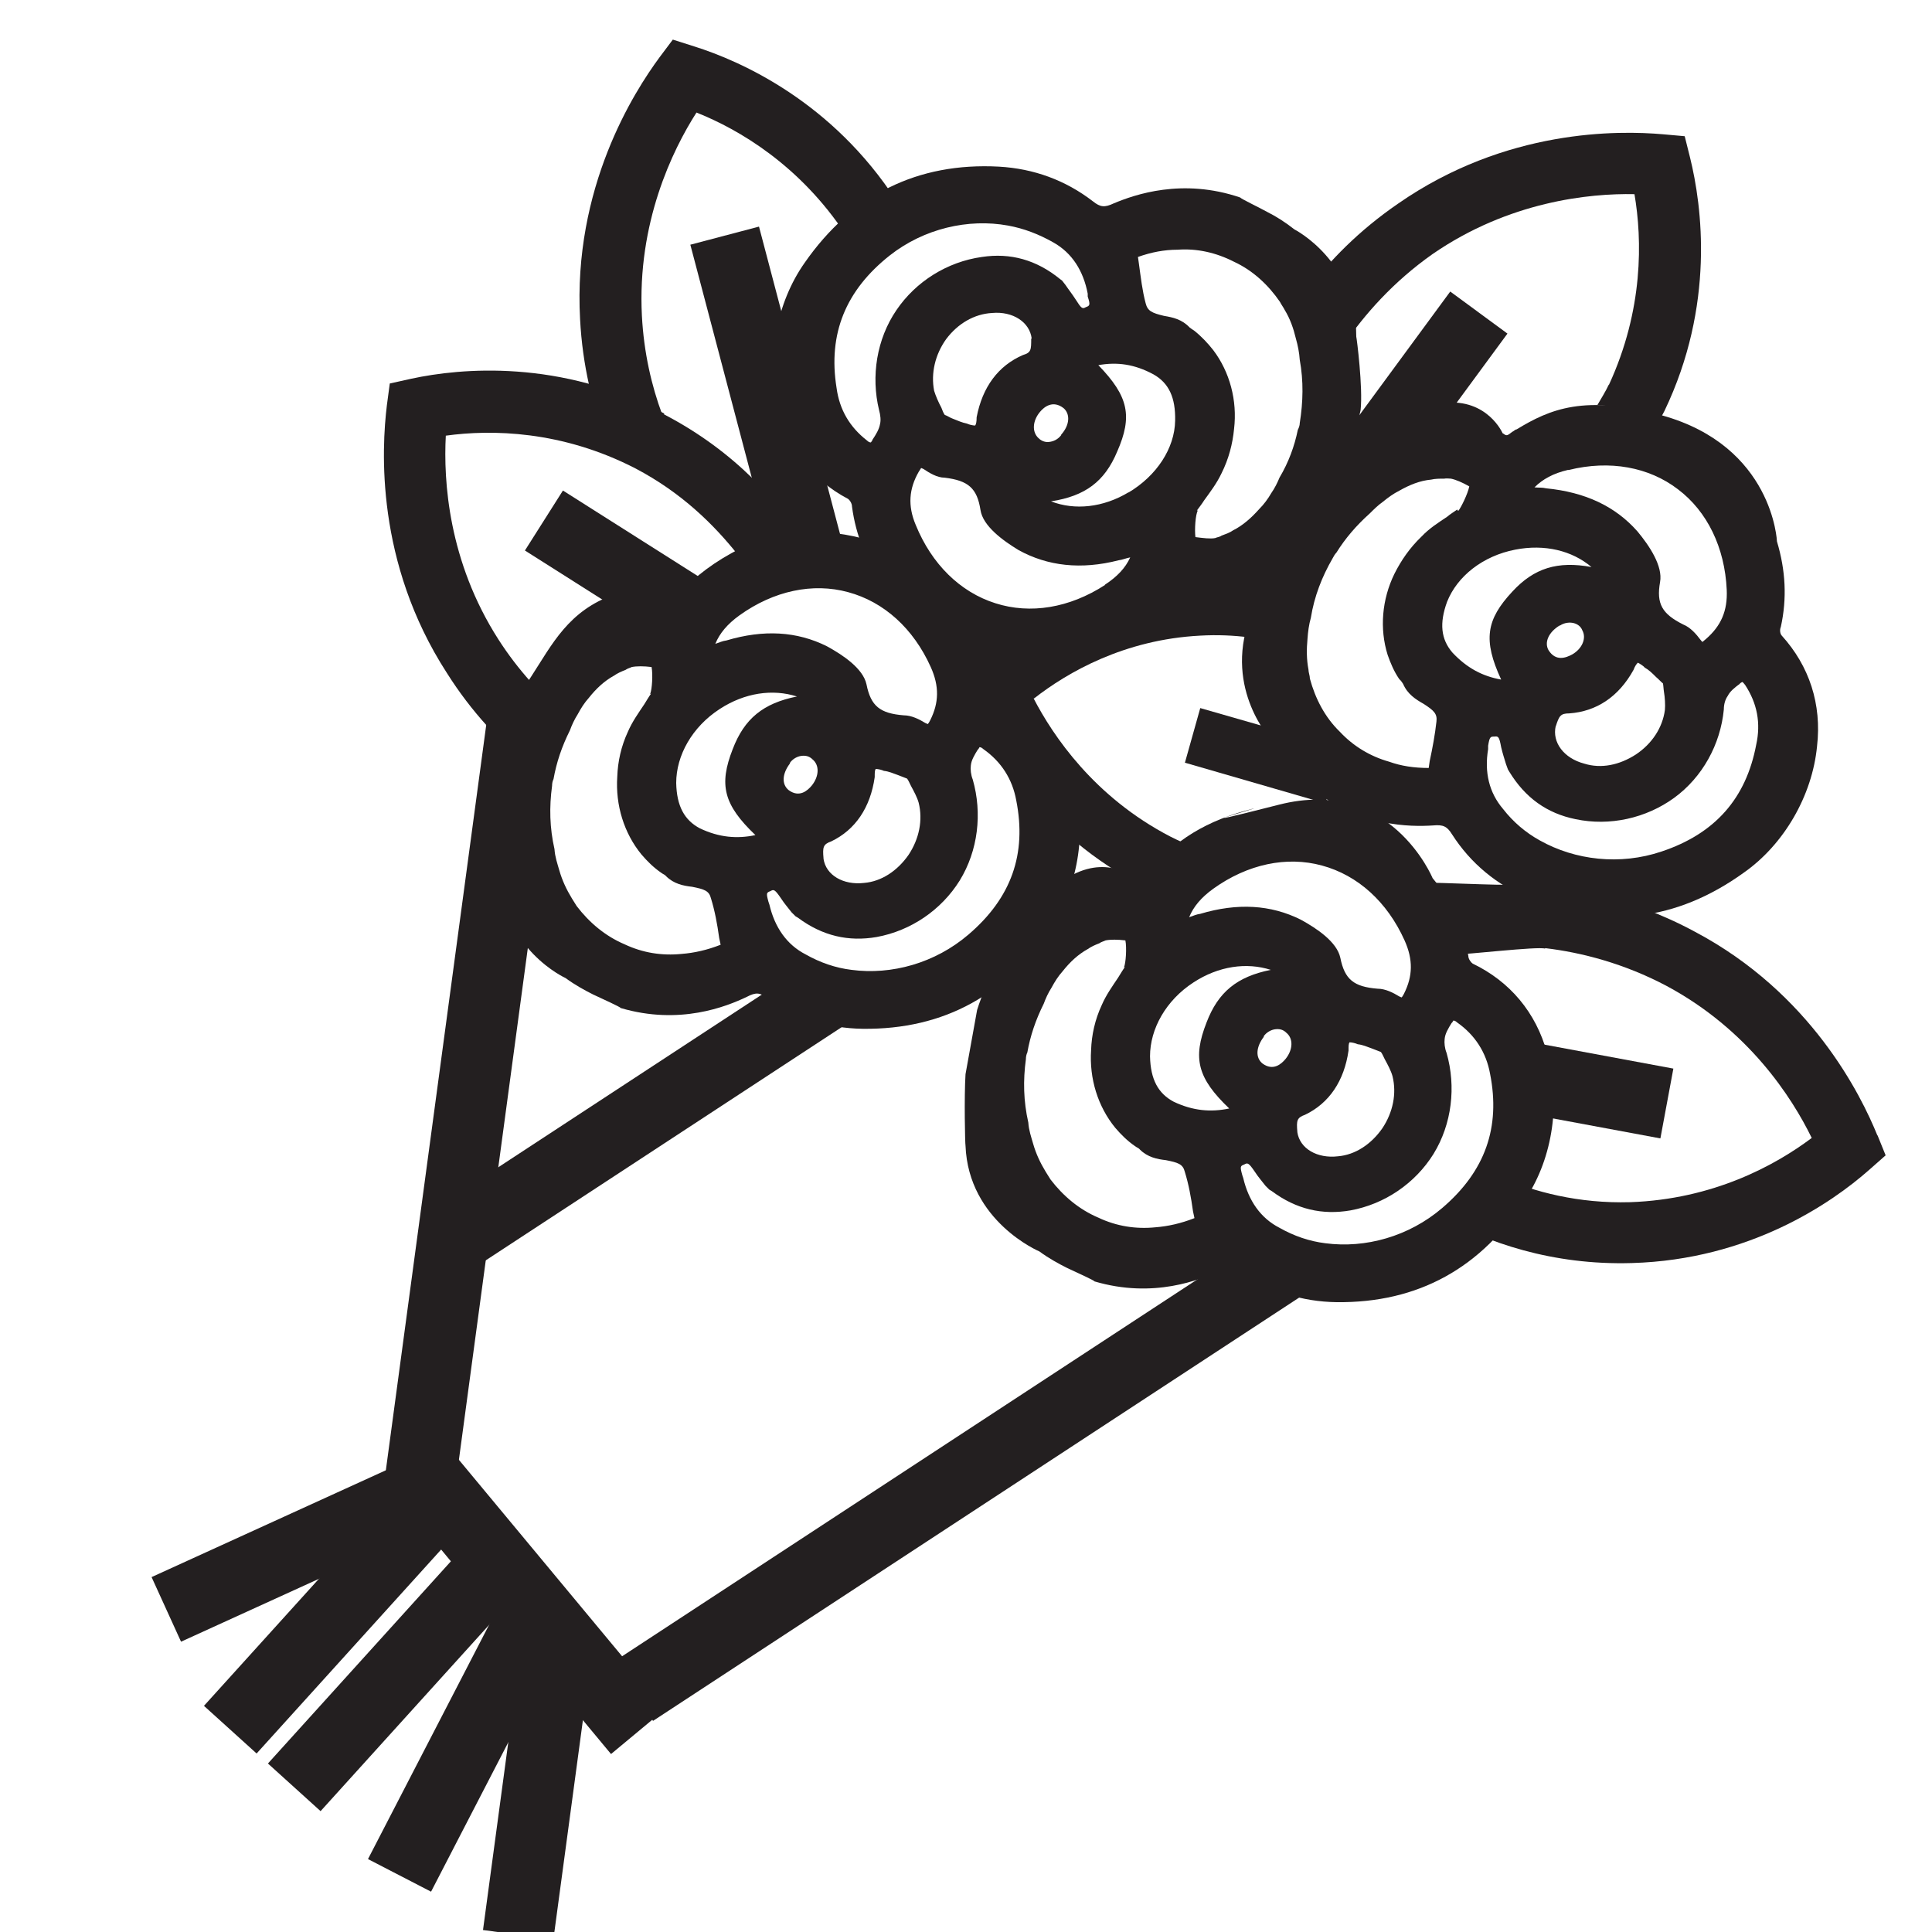
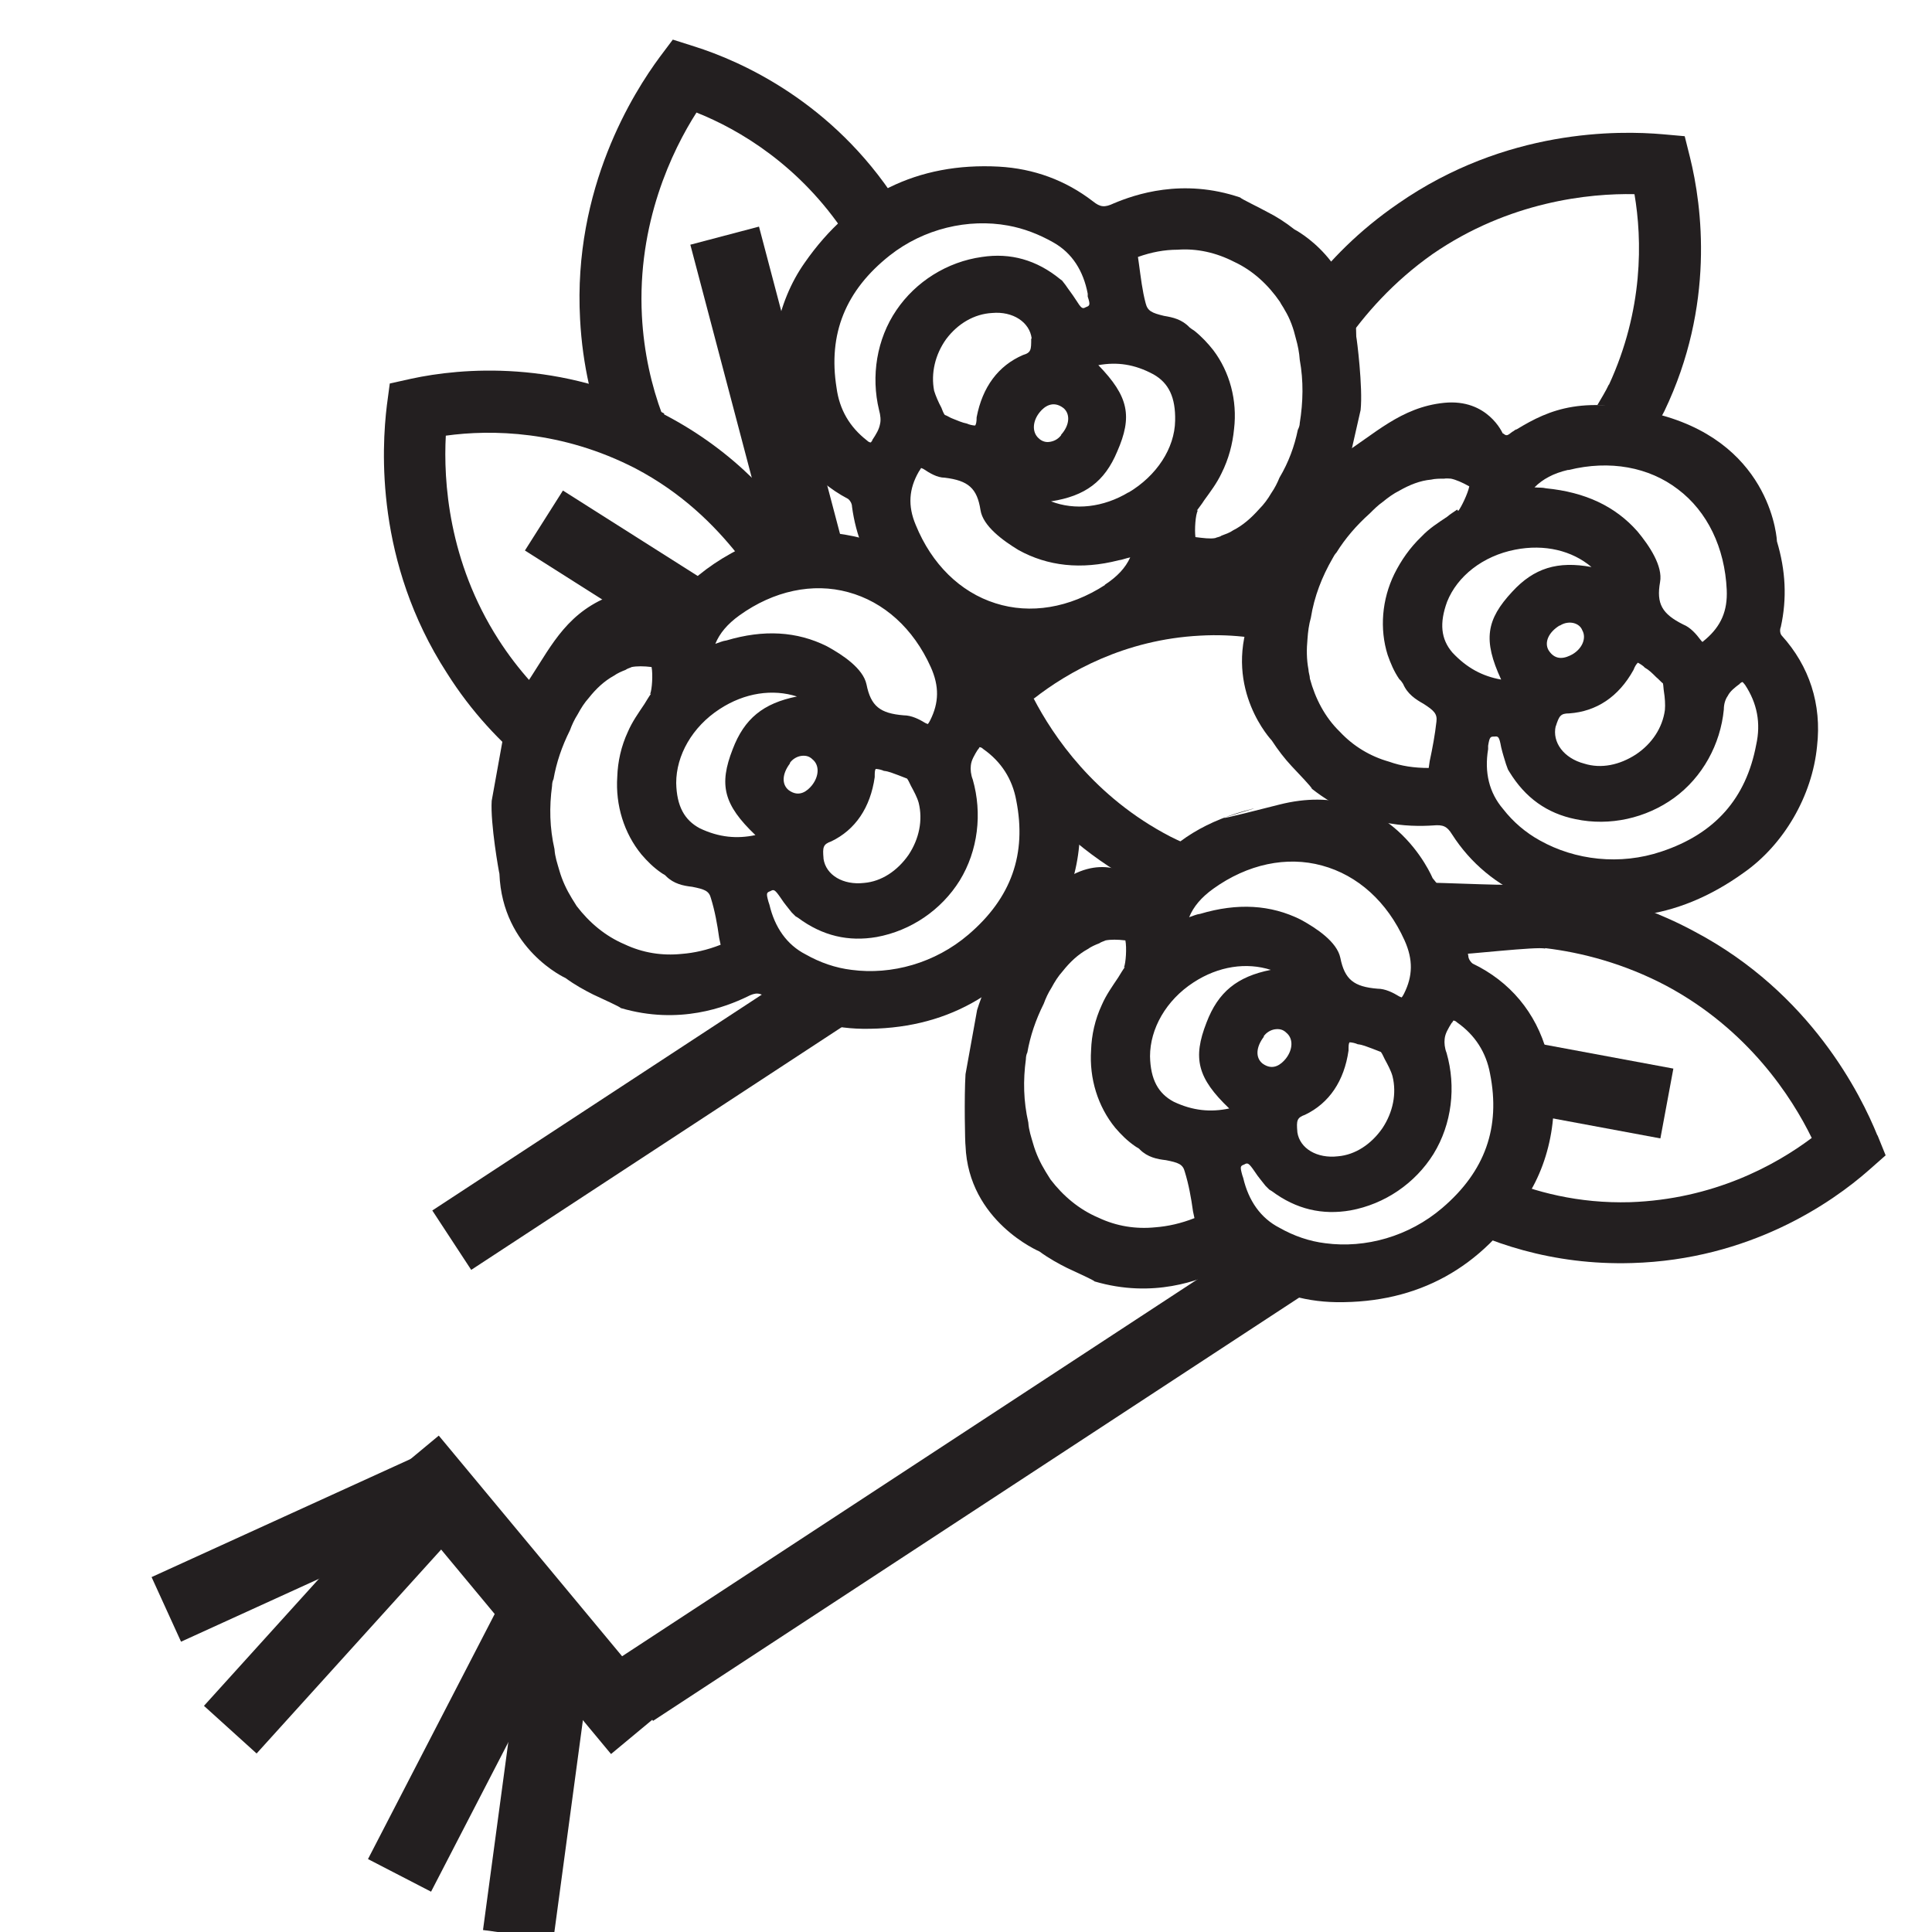
<svg xmlns="http://www.w3.org/2000/svg" id="Layer_1" data-name="Layer 1" viewBox="0 0 40 40">
  <defs>
    <style>
      .cls-1 {
        fill: #231f20;
      }
    </style>
  </defs>
  <g>
-     <path class="cls-1" d="m24.53,15.79l2.97.86c-.16-.43-.3-.88-.42-1.35l-2.23-.64-.32,1.14Z" />
    <path class="cls-1" d="m21.41,14.46c.69-.54,1.87-1.22,3.44-1.3.71-.04,1.35.06,1.91.23-.03-.41-.03-.81,0-1.21-.6-.14-1.26-.23-1.99-.19-2.22.11-3.77,1.23-4.5,1.87l-.32.29.17.38c.41.97,1.42,2.74,3.58,3.84.02.01.04.02.07.03.47-.22.97-.45,1.5-.67-.34-.09-.68-.23-1.04-.41-1.58-.82-2.43-2.09-2.83-2.86Z" />
  </g>
  <path class="cls-1" d="m27.76,9.44v.05c-.3.22-.55.46-.75.72h0s-.72,1.14-.72,1.14c-.2.42-.42,1.43-.42,1.46-.53,1.48.46,2.52.46,2.52.13.2.27.38.41.53.14.15.43.45.42.47,1,.79,2.04.79,2.51.76.21-.02.29.02.39.18.39.61.93,1.05,1.59,1.33,1.56.65,3.06.47,4.45-.53.83-.58,1.42-1.59,1.52-2.62.1-.87-.16-1.66-.73-2.29-.03-.03-.05-.11-.02-.18.13-.59.1-1.17-.08-1.77,0,0-.08-1.97-2.38-2.61-1.6-.44-2.32-.13-3.01.29-.03,0-.06.04-.09.05-.1.08-.12.09-.18.04t-.02-.01s-.31-.72-1.21-.63-1.45.66-2.14,1.09Zm8.26,4.71s.05-.03.05-.03c.01,0,.03.02.06.06.25.38.33.79.23,1.24-.21,1.11-.85,1.84-1.96,2.21-.86.29-1.79.18-2.52-.23-.29-.16-.55-.38-.76-.65-.29-.34-.39-.76-.31-1.24v-.07c.03-.19.05-.19.13-.19.08-.01.1,0,.14.22.03.13.07.25.1.35l.04.11.03.05c.33.54.78.86,1.37.98.71.15,1.46-.02,2.04-.44.59-.43.96-1.11,1.03-1.83,0-.11.03-.21.08-.28.05-.1.14-.17.26-.26Zm-3.81.89c.07-.22.1-.27.28-.27.56-.04,1.02-.34,1.33-.9.03-.08.06-.12.09-.15.04.02.12.07.14.1.09.05.16.12.24.2.05.04.09.09.14.13.01.05.01.11.02.17.02.12.03.27.02.38-.05.37-.27.7-.6.92-.34.22-.72.3-1.07.19-.42-.11-.67-.44-.59-.78Zm.09-2.09c.09-.06.2-.07.28-.05.08.02.15.07.18.15.09.16,0,.38-.21.5-.13.07-.34.15-.49-.09-.09-.16,0-.37.23-.51Zm.18-3.22c.85-.21,1.66-.06,2.26.4.61.46.97,1.21,1.01,2.08.02.44-.12.75-.43,1.02-.05.04-.07.06-.07.06,0,0-.01,0-.04-.04-.09-.12-.21-.26-.36-.32-.44-.22-.56-.43-.48-.88.06-.33-.22-.75-.47-1.05-.46-.52-1.08-.81-1.89-.89-.08-.02-.15-.01-.24-.02.17-.17.39-.29.69-.36Zm-1.11,1.65c.61-.12,1.18.02,1.58.36-.7-.13-1.19.02-1.64.51-.54.58-.61,1-.23,1.82-.39-.07-.71-.24-1.01-.56-.24-.28-.27-.61-.11-1.05.21-.53.74-.95,1.41-1.08Zm-1.2-.83c-.07.05-.14.09-.21.15-.18.12-.37.24-.53.41-.24.23-.42.49-.56.77-.26.53-.31,1.14-.14,1.68.06.17.13.34.24.5l.03.03s.04.05.05.07c.09.21.26.32.42.41.22.14.29.21.27.37-.03.27-.08.54-.14.82l-.02.14c-.3,0-.57-.04-.82-.13-.39-.11-.74-.32-1.02-.62-.31-.3-.51-.69-.62-1.1,0-.06-.03-.13-.03-.19-.04-.21-.04-.42-.02-.63.01-.15.03-.3.07-.44.07-.44.23-.85.45-1.23.02-.04.05-.09.08-.12.18-.29.41-.56.69-.81.08-.08.17-.17.27-.24.11-.09.22-.17.34-.23.21-.12.43-.21.66-.23.08-.02.18-.02.27-.02.05-.01.1,0,.14,0,.1.02.24.08.38.16-.03.15-.17.44-.23.51Z" />
  <path class="cls-1" d="m20.64,19.91l.02.05c-.19.31-.33.63-.43.95h0s-.24,1.33-.24,1.33c-.03.47-.01,1.45,0,1.48.06,1.57,1.53,2.19,1.53,2.19.19.14.39.25.57.34.19.09.57.26.57.28,1.22.36,2.19-.03,2.61-.23.19-.1.27-.09.43.02.59.42,1.26.63,1.97.64,1.69.02,3.01-.71,3.93-2.16.55-.84.72-2,.43-3-.23-.84-.77-1.48-1.54-1.85-.03-.02-.09-.09-.09-.16-.11-.6-.34-1.13-.74-1.61,0,0-.87-2.11-3.18-1.52s-.35.04-.53.08c-.96.24-1.67.67-2.15,1.32-.03.02-.04.06-.06.08-.07.12-.08.13-.15.1t-.02,0s-.55-.55-1.36-.13-1.09,1.15-1.57,1.82Zm9.42,1.27s.03-.05.03-.05c.01,0,.04,0,.08.04.37.26.6.62.68,1.06.22,1.11-.1,2.02-.99,2.78-.69.59-1.59.84-2.42.73-.33-.04-.65-.15-.95-.32-.39-.2-.64-.56-.75-1.03l-.02-.06c-.05-.18-.04-.19.04-.22.07-.04.09-.04.22.15.07.11.16.21.22.29l.08.08.05.03c.51.38,1.05.5,1.63.4.71-.13,1.34-.56,1.72-1.17.38-.62.47-1.39.27-2.09-.04-.1-.05-.21-.04-.29.01-.11.07-.21.15-.34Zm-3.2,2.25c-.02-.23-.01-.29.16-.35.5-.24.81-.7.9-1.33,0-.09,0-.14.02-.17.05,0,.13.02.17.04.1.01.19.05.3.09.06.02.12.05.18.07.03.04.05.09.08.15.06.11.13.24.16.35.09.36.01.75-.21,1.08-.23.33-.56.55-.92.58-.43.05-.79-.16-.84-.5Zm-.7-1.97c.06-.09.16-.14.24-.15.08-.01.16,0,.23.07.15.12.14.35-.01.54-.09.11-.26.26-.48.1-.15-.12-.14-.34.03-.56Zm-1.04-3.06c.71-.51,1.52-.68,2.25-.48.74.2,1.35.75,1.71,1.55.18.4.17.74-.01,1.1-.03.06-.05.08-.05.08,0,0-.01,0-.05-.02-.13-.08-.29-.16-.45-.16-.49-.04-.68-.19-.77-.64-.07-.33-.49-.61-.82-.79-.62-.31-1.31-.35-2.08-.12-.08.01-.14.04-.23.07.09-.22.25-.41.5-.59Zm-.41,1.94c.52-.34,1.1-.42,1.6-.26-.7.14-1.09.46-1.33,1.09-.29.74-.19,1.15.47,1.78-.38.08-.75.05-1.15-.14-.32-.17-.48-.46-.49-.94,0-.57.33-1.16.9-1.53Zm-1.42-.32c-.05.07-.09.14-.14.22-.12.18-.25.36-.34.57-.14.3-.21.62-.22.93-.04.59.14,1.17.5,1.61.12.14.25.27.41.38l.03.02s.06.03.07.05c.16.16.36.2.54.22.25.05.35.08.39.24.08.26.13.53.17.82l.03.14c-.28.11-.55.17-.81.19-.4.04-.8-.02-1.18-.2-.4-.17-.73-.45-.99-.79-.03-.05-.07-.11-.1-.16-.11-.18-.2-.37-.26-.58-.04-.14-.09-.28-.1-.44-.1-.44-.11-.87-.05-1.31,0-.05.01-.1.03-.14.06-.34.17-.67.34-1.01.04-.11.09-.22.16-.33.07-.13.14-.24.23-.34.15-.19.32-.35.52-.46.07-.05.16-.09.24-.12.04-.03.09-.04.13-.06.1-.02.25-.02.41,0,.03.15.01.47-.03.56Z" />
  <path class="cls-1" d="m10.83,14.25l.02.05c-.19.31-.33.63-.43.95h0s-.24,1.33-.24,1.33c-.03.47.15,1.48.16,1.51.06,1.57,1.37,2.16,1.37,2.16.19.14.39.25.57.34.19.09.57.26.57.28,1.22.36,2.19-.03,2.61-.23.19-.1.27-.09.43.02.59.42,1.26.63,1.97.64,1.69.02,3.01-.71,3.93-2.16.55-.84.72-2,.43-3-.23-.84-.77-1.48-1.54-1.85-.03-.02-.09-.09-.09-.16-.11-.6-.34-1.13-.74-1.61,0,0-.8-1.51-3.18-1.52-.99,0-2.2.75-2.69,1.4-.03.02-.04.06-.06.08-.07.12-.08.13-.15.1t-.02,0s-.55-.55-1.36-.13-1.09,1.15-1.57,1.82Zm9.42,1.27s.03-.05.03-.05c.01,0,.04,0,.08.04.37.26.6.62.68,1.06.22,1.11-.1,2.02-.99,2.78-.69.59-1.59.84-2.42.73-.33-.04-.65-.15-.95-.32-.39-.2-.64-.56-.75-1.03l-.02-.06c-.05-.18-.04-.19.04-.22.07-.04.09-.04.22.15.07.11.16.21.22.29l.08.08.05.03c.51.38,1.05.5,1.63.4.71-.13,1.34-.56,1.72-1.17.38-.62.47-1.39.27-2.09-.04-.1-.05-.21-.04-.29.01-.11.07-.21.15-.34Zm-3.2,2.25c-.02-.23-.01-.29.16-.35.5-.24.81-.7.9-1.33,0-.09,0-.14.02-.17.05,0,.13.02.17.04.1.01.19.05.3.09.06.02.12.05.18.07.03.04.05.09.08.15.06.11.13.24.16.35.09.36.01.75-.21,1.08-.23.33-.56.55-.92.58-.43.05-.79-.16-.84-.5Zm-.7-1.97c.06-.09.16-.14.24-.15.08-.01.16,0,.23.07.15.12.14.35-.01.54-.09.11-.26.26-.48.1-.15-.12-.14-.34.03-.56Zm-1.04-3.06c.71-.51,1.52-.68,2.25-.48.74.2,1.35.75,1.71,1.55.18.4.17.74-.01,1.1-.03.06-.05.08-.05.08,0,0-.01,0-.05-.02-.13-.08-.29-.16-.45-.16-.49-.04-.68-.19-.77-.64-.07-.33-.49-.61-.82-.79-.62-.31-1.31-.35-2.08-.12-.08.01-.14.04-.23.07.09-.22.25-.41.5-.59Zm-.41,1.94c.52-.34,1.1-.42,1.6-.26-.7.14-1.09.46-1.33,1.09-.29.74-.19,1.15.47,1.78-.38.08-.75.05-1.15-.14-.32-.17-.48-.46-.49-.94,0-.57.33-1.16.9-1.53Zm-1.42-.32c-.05.07-.09.14-.14.22-.12.18-.25.36-.34.57-.14.3-.21.62-.22.93-.04.59.14,1.17.5,1.61.12.14.25.27.41.38l.03.02s.06.03.07.05c.16.16.36.2.54.22.25.05.35.08.39.24.08.26.13.53.17.82l.03.14c-.28.11-.55.17-.81.19-.4.04-.8-.02-1.18-.2-.4-.17-.73-.45-.99-.79-.03-.05-.07-.11-.1-.16-.11-.18-.2-.37-.26-.58-.04-.14-.09-.28-.1-.44-.1-.44-.11-.87-.05-1.31,0-.05.01-.1.03-.14.06-.34.17-.67.34-1.01.04-.11.09-.22.16-.33.07-.13.14-.24.23-.34.15-.19.32-.35.52-.46.07-.05.16-.09.24-.12.04-.03.09-.04.13-.06.1-.02.25-.02.41,0,.03.15.01.47-.03.56Z" />
  <path class="cls-1" d="m27.42,10.79v-.05c.19-.3.34-.61.45-.93h0s.3-1.32.3-1.32c.05-.47-.08-1.49-.09-1.52,0-1.57-1.28-2.22-1.28-2.22-.19-.15-.38-.27-.56-.36-.18-.1-.56-.28-.56-.3-1.2-.41-2.19-.06-2.62.12-.19.09-.28.08-.43-.04-.57-.44-1.23-.68-1.95-.72-1.68-.09-3.04.58-4.02,1.99-.58.82-.8,1.97-.56,2.98.2.85.7,1.51,1.46,1.91.03.02.08.09.08.16.08.6.3,1.14.67,1.64,0,0,.78,2.15,3.12,1.66s.35-.02.53-.05c.97-.2,1.69-.6,2.21-1.23.03-.02.05-.05.06-.08.07-.11.08-.12.15-.1t.02,0s.53.57,1.35.19,1.14-1.11,1.65-1.75Zm-9.36-1.67s-.03.04-.03.04c-.01,0-.04,0-.08-.04-.36-.28-.57-.64-.63-1.09-.18-1.12.19-2.02,1.1-2.74.71-.56,1.63-.77,2.45-.62.33.06.64.18.94.35.39.22.62.59.71,1.06v.06c.06.18.04.19-.04.22-.07.04-.09.03-.21-.16-.07-.11-.15-.21-.21-.3l-.07-.09-.04-.03c-.49-.4-1.03-.55-1.62-.46-.72.1-1.37.51-1.77,1.1-.41.6-.53,1.37-.36,2.07.03.11.04.21.02.29-.02.11-.08.21-.16.33Zm3.29-2.11c0,.23,0,.29-.17.34-.51.22-.84.66-.96,1.29,0,.09-.01.14-.03.17-.05,0-.13-.02-.17-.04-.1-.02-.19-.06-.29-.1-.06-.02-.11-.06-.17-.08-.03-.04-.05-.1-.07-.15-.06-.11-.12-.25-.15-.35-.07-.36.02-.75.25-1.07.24-.32.58-.52.95-.54.43-.04.78.19.82.53Zm.62,2c-.07.09-.16.13-.25.14-.08.01-.16-.02-.22-.08-.14-.13-.12-.36.03-.54.09-.11.27-.25.49-.08.14.12.13.35-.05.55Zm.91,3.1c-.74.48-1.55.61-2.27.38-.73-.23-1.32-.81-1.65-1.62-.17-.4-.14-.75.06-1.1.04-.06.05-.08.05-.08,0,0,.01,0,.05.02.12.08.28.18.44.18.49.06.67.22.74.67.05.33.46.63.79.83.6.33,1.29.41,2.07.21.08-.01.14-.04.24-.06-.1.22-.27.4-.53.57Zm.49-1.92c-.53.32-1.12.38-1.61.19.71-.11,1.11-.41,1.37-1.03.32-.73.24-1.14-.39-1.79.39-.07.75-.02,1.14.19.32.18.46.48.45.96-.01.57-.38,1.14-.97,1.49Zm1.41.38c.05-.07.1-.13.15-.21.13-.18.26-.35.36-.56.15-.3.23-.61.26-.92.07-.59-.09-1.18-.43-1.63-.11-.14-.24-.28-.39-.4l-.03-.02s-.06-.04-.07-.05c-.16-.17-.35-.21-.53-.24-.25-.06-.34-.1-.38-.26-.07-.26-.1-.53-.14-.82l-.02-.14c.28-.1.55-.15.82-.15.4-.03.8.06,1.17.25.39.18.71.48.95.83.03.06.07.11.1.17.11.18.18.38.23.59.04.14.07.29.08.44.08.44.07.87,0,1.31,0,.05-.02.1-.04.14-.07.34-.19.67-.38.99-.04.1-.1.22-.17.32-.07.12-.15.23-.25.33-.16.18-.34.34-.54.44-.07.05-.16.08-.24.11-.04.03-.09.03-.13.05-.1.02-.25,0-.41-.02-.02-.15,0-.47.05-.55Z" />
  <path class="cls-1" d="m38.87,23.51c-.34-.84-1.38-2.95-3.78-4.22-1.37-.74-2.71-.97-3.78-.98-.02.04-2.06-.07-2.08-.03l.91,1.48c.17.01,1.7-.17,1.85-.12,0,0,0,0,0-.01.76.09,1.64.32,2.51.78,1.7.91,2.6,2.31,3.01,3.15-.76.57-2.04,1.27-3.76,1.33-1.07.03-1.98-.21-2.72-.53-.33.32-.74.57-1.21.73,0,.03,0,.06-.01.09.97.54,2.32,1.02,3.98.97,2.43-.07,4.13-1.24,4.91-1.93l.34-.3-.17-.42Z" />
  <path class="cls-1" d="m13.75,8.56c-2.15-1.13-4.21-.94-5.23-.72l-.45.1-.06.45c-.11.9-.24,3.25,1.24,5.54.51.81,1.11,1.44,1.71,1.93.12-.42.36-.8.73-1.06-.48-.41-.96-.92-1.37-1.56-1.04-1.62-1.14-3.29-1.09-4.22.94-.13,2.4-.11,3.93.68.95.5,1.62,1.16,2.12,1.79.44-.11.92-.14,1.41-.05.02-.02.04-.05.06-.07-.59-.95-1.52-2.02-3-2.79Z" />
  <path class="cls-1" d="m17.57,5c.26-.32.63-.55,1.11-.63-.04-.07-.08-.14-.12-.21-1.32-2.04-3.2-2.89-4.19-3.2l-.44-.14-.27.36c-.54.73-1.8,2.71-1.65,5.43.05.96.26,1.8.54,2.53.31-.31.71-.52,1.16-.56-.22-.59-.38-1.28-.42-2.04-.1-1.92.63-3.43,1.13-4.21.88.35,2.14,1.09,3.09,2.53.03.05.05.1.08.15Z" />
  <path class="cls-1" d="m33.31,7.96c-.07.15-.16.29-.24.43.51.01.91.18,1.22.44.06-.11.11-.21.17-.32,1.05-2.19.78-4.24.53-5.25l-.11-.44-.45-.04c-.91-.08-3.25-.12-5.49,1.44-.8.55-1.42,1.18-1.89,1.81.39.33.62.8.68,1.31.05-.1.08-.18.1-.2,0,0,0,0-.01,0,.43-.63,1.03-1.31,1.84-1.88,1.58-1.09,3.25-1.26,4.18-1.24.16.94.19,2.39-.53,3.95Z" />
  <rect class="cls-1" x="31.7" y="21.85" width="2.84" height="1.47" transform="translate(4.68 -5.67) rotate(10.53)" />
-   <rect class="cls-1" x="27.53" y="7.3" width="3.88" height="1.47" transform="translate(5.54 27.02) rotate(-53.68)" />
  <rect class="cls-1" x="10.96" y="11.08" width="3.88" height="1.47" transform="translate(8.33 -5.07) rotate(32.37)" />
  <rect class="cls-1" x="12.42" y="7.5" width="6.94" height="1.47" transform="translate(19.8 -9.23) rotate(75.23)" />
  <rect class="cls-1" x="8.58" y="22.36" width="9.41" height="1.47" transform="translate(-10.48 11.06) rotate(-33.23)" />
  <rect class="cls-1" x="7.2" y="32.29" width="7.35" height="1.47" transform="translate(29.32 3.55) rotate(50.28)" />
  <rect class="cls-1" x="3.72" y="32.7" width="6.4" height="1.47" transform="translate(36.35 50.74) rotate(132.14)" />
  <rect class="cls-1" x="3.15" y="31.27" width="6.4" height="1.47" transform="translate(25.41 58.48) rotate(155.49)" />
-   <rect class="cls-1" x="5.04" y="33.9" width="6.4" height="1.47" transform="translate(39.45 51.76) rotate(132.14)" />
  <rect class="cls-1" x="6.54" y="35.25" width="6.4" height="1.47" transform="translate(46.18 43.86) rotate(117.34)" />
  <rect class="cls-1" x="7.96" y="36.16" width="6.4" height="1.47" transform="translate(49.21 30.75) rotate(97.67)" />
  <rect class="cls-1" x="11.79" y="29.84" width="16.18" height="1.47" transform="translate(-13.5 15.9) rotate(-33.23)" />
-   <rect class="cls-1" x="1.67" y="22.02" width="16.18" height="1.47" transform="translate(-14.09 29.4) rotate(-82.33)" />
</svg>